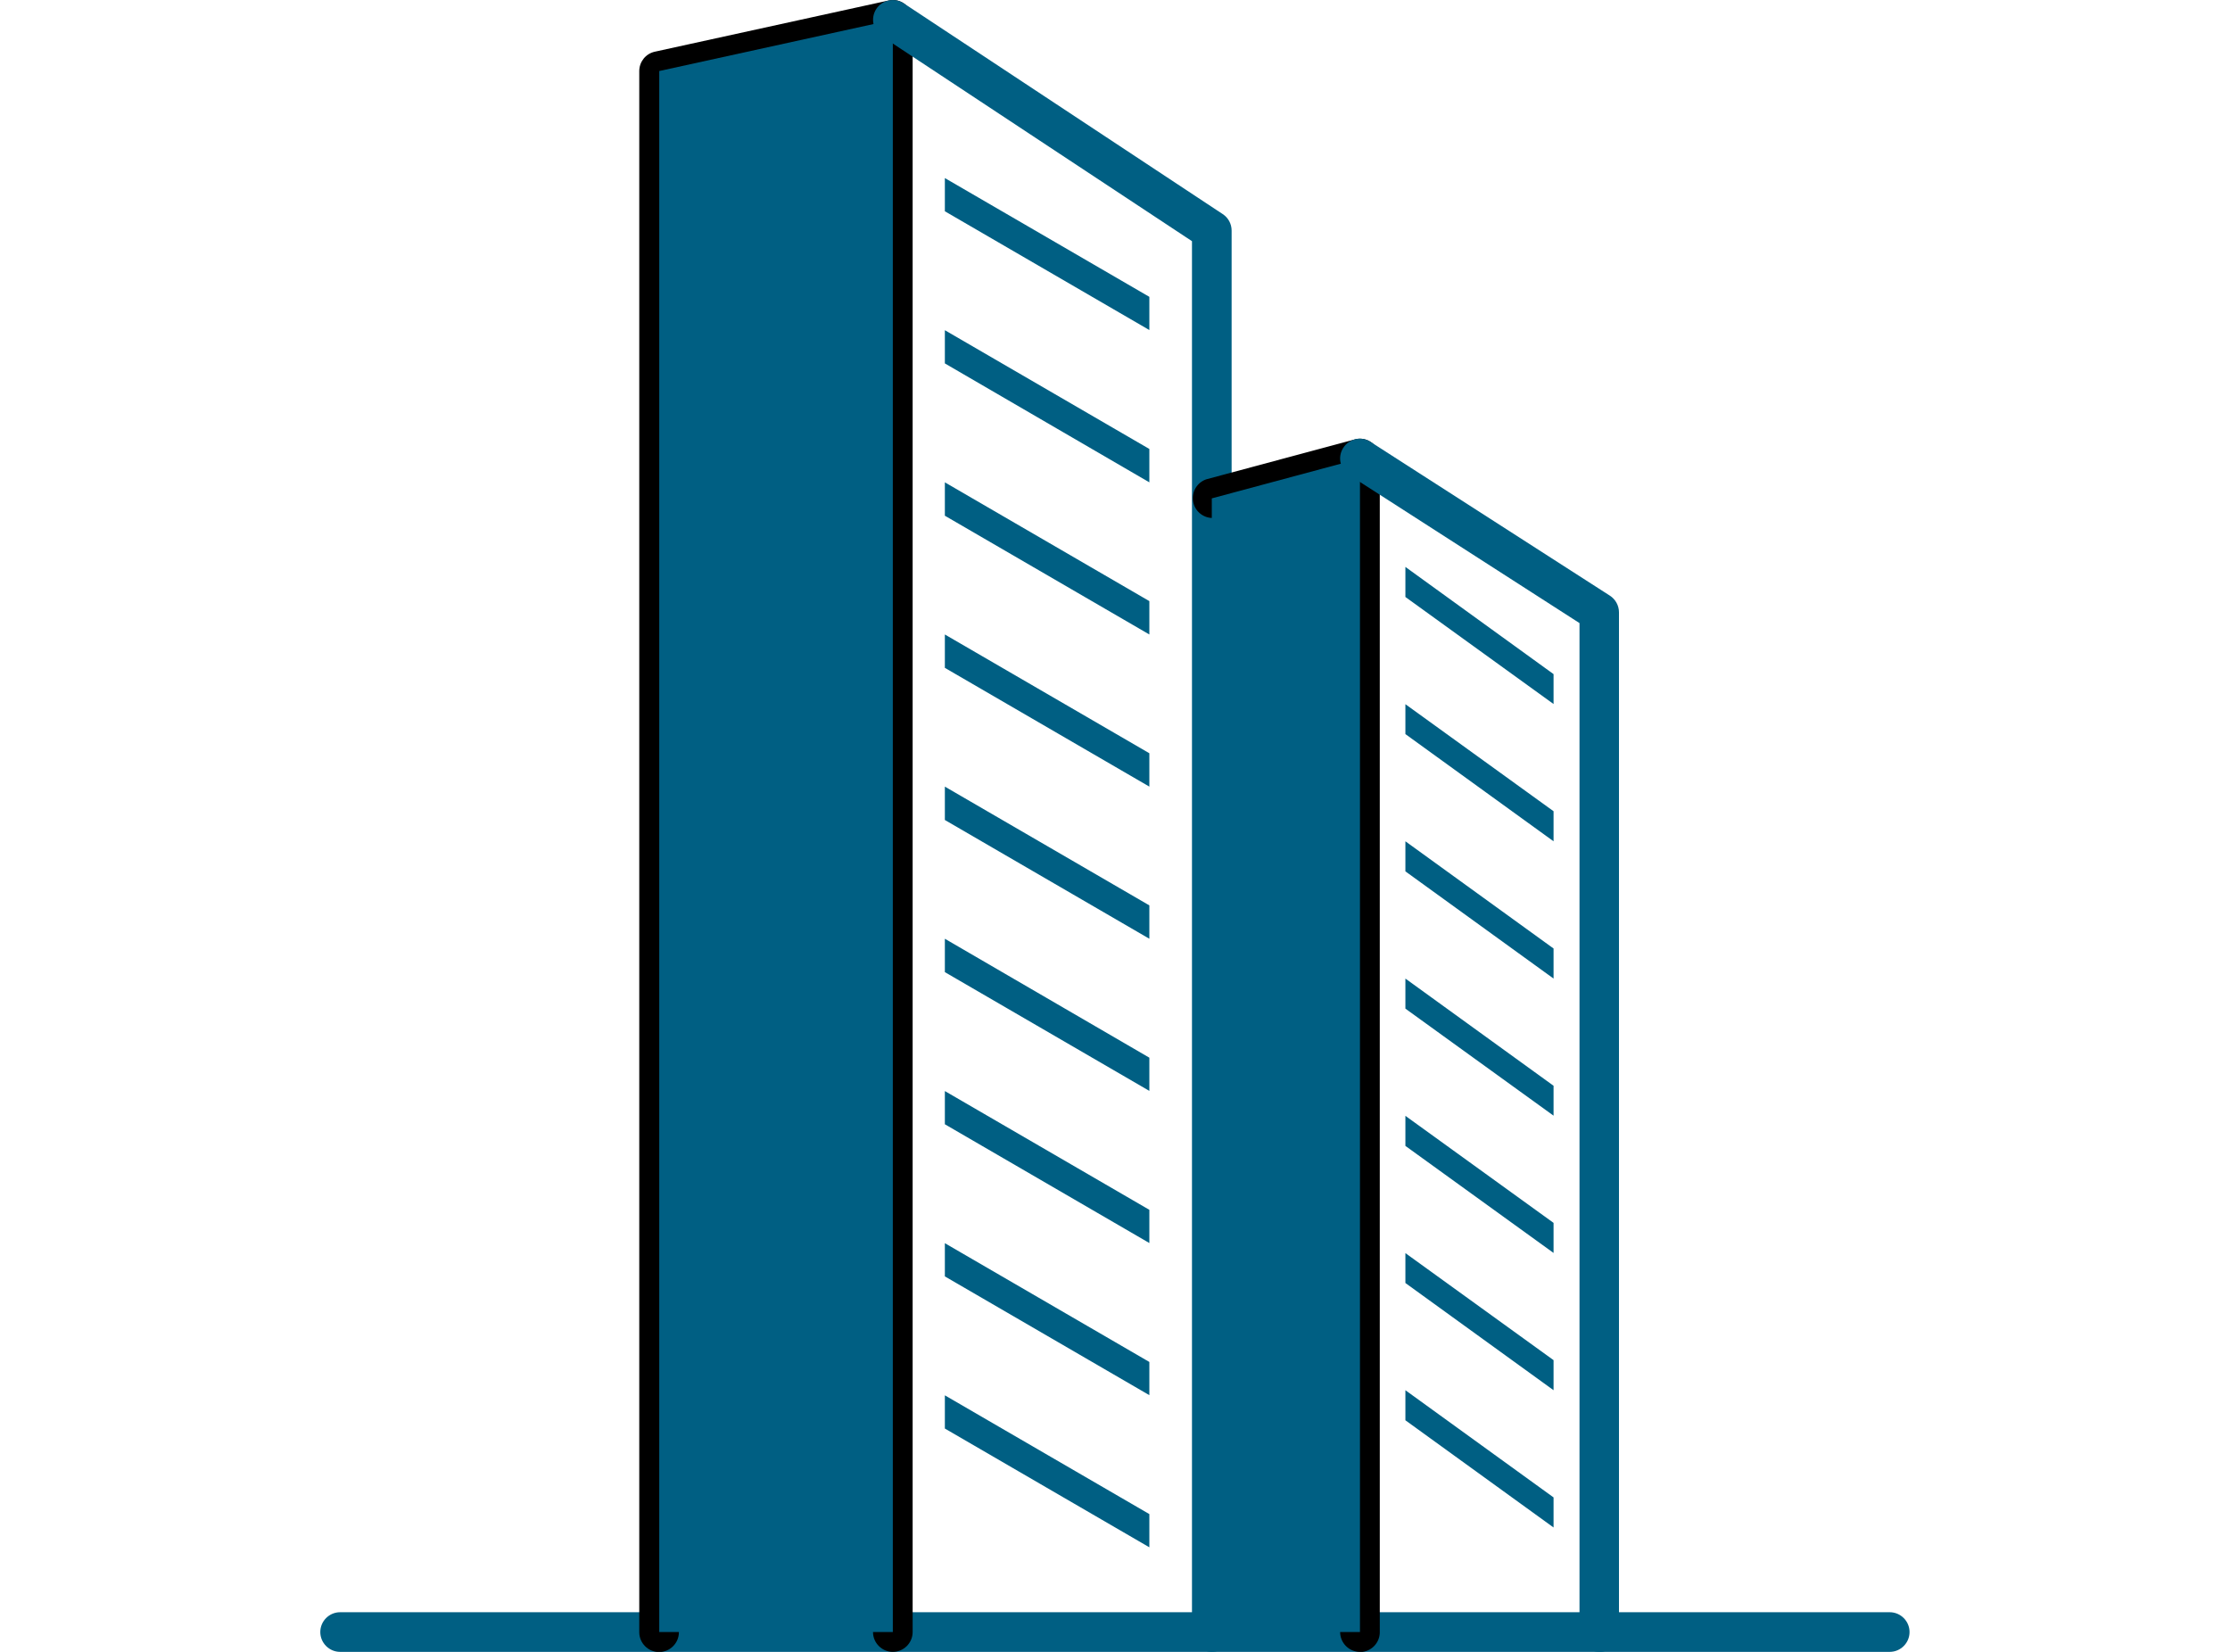
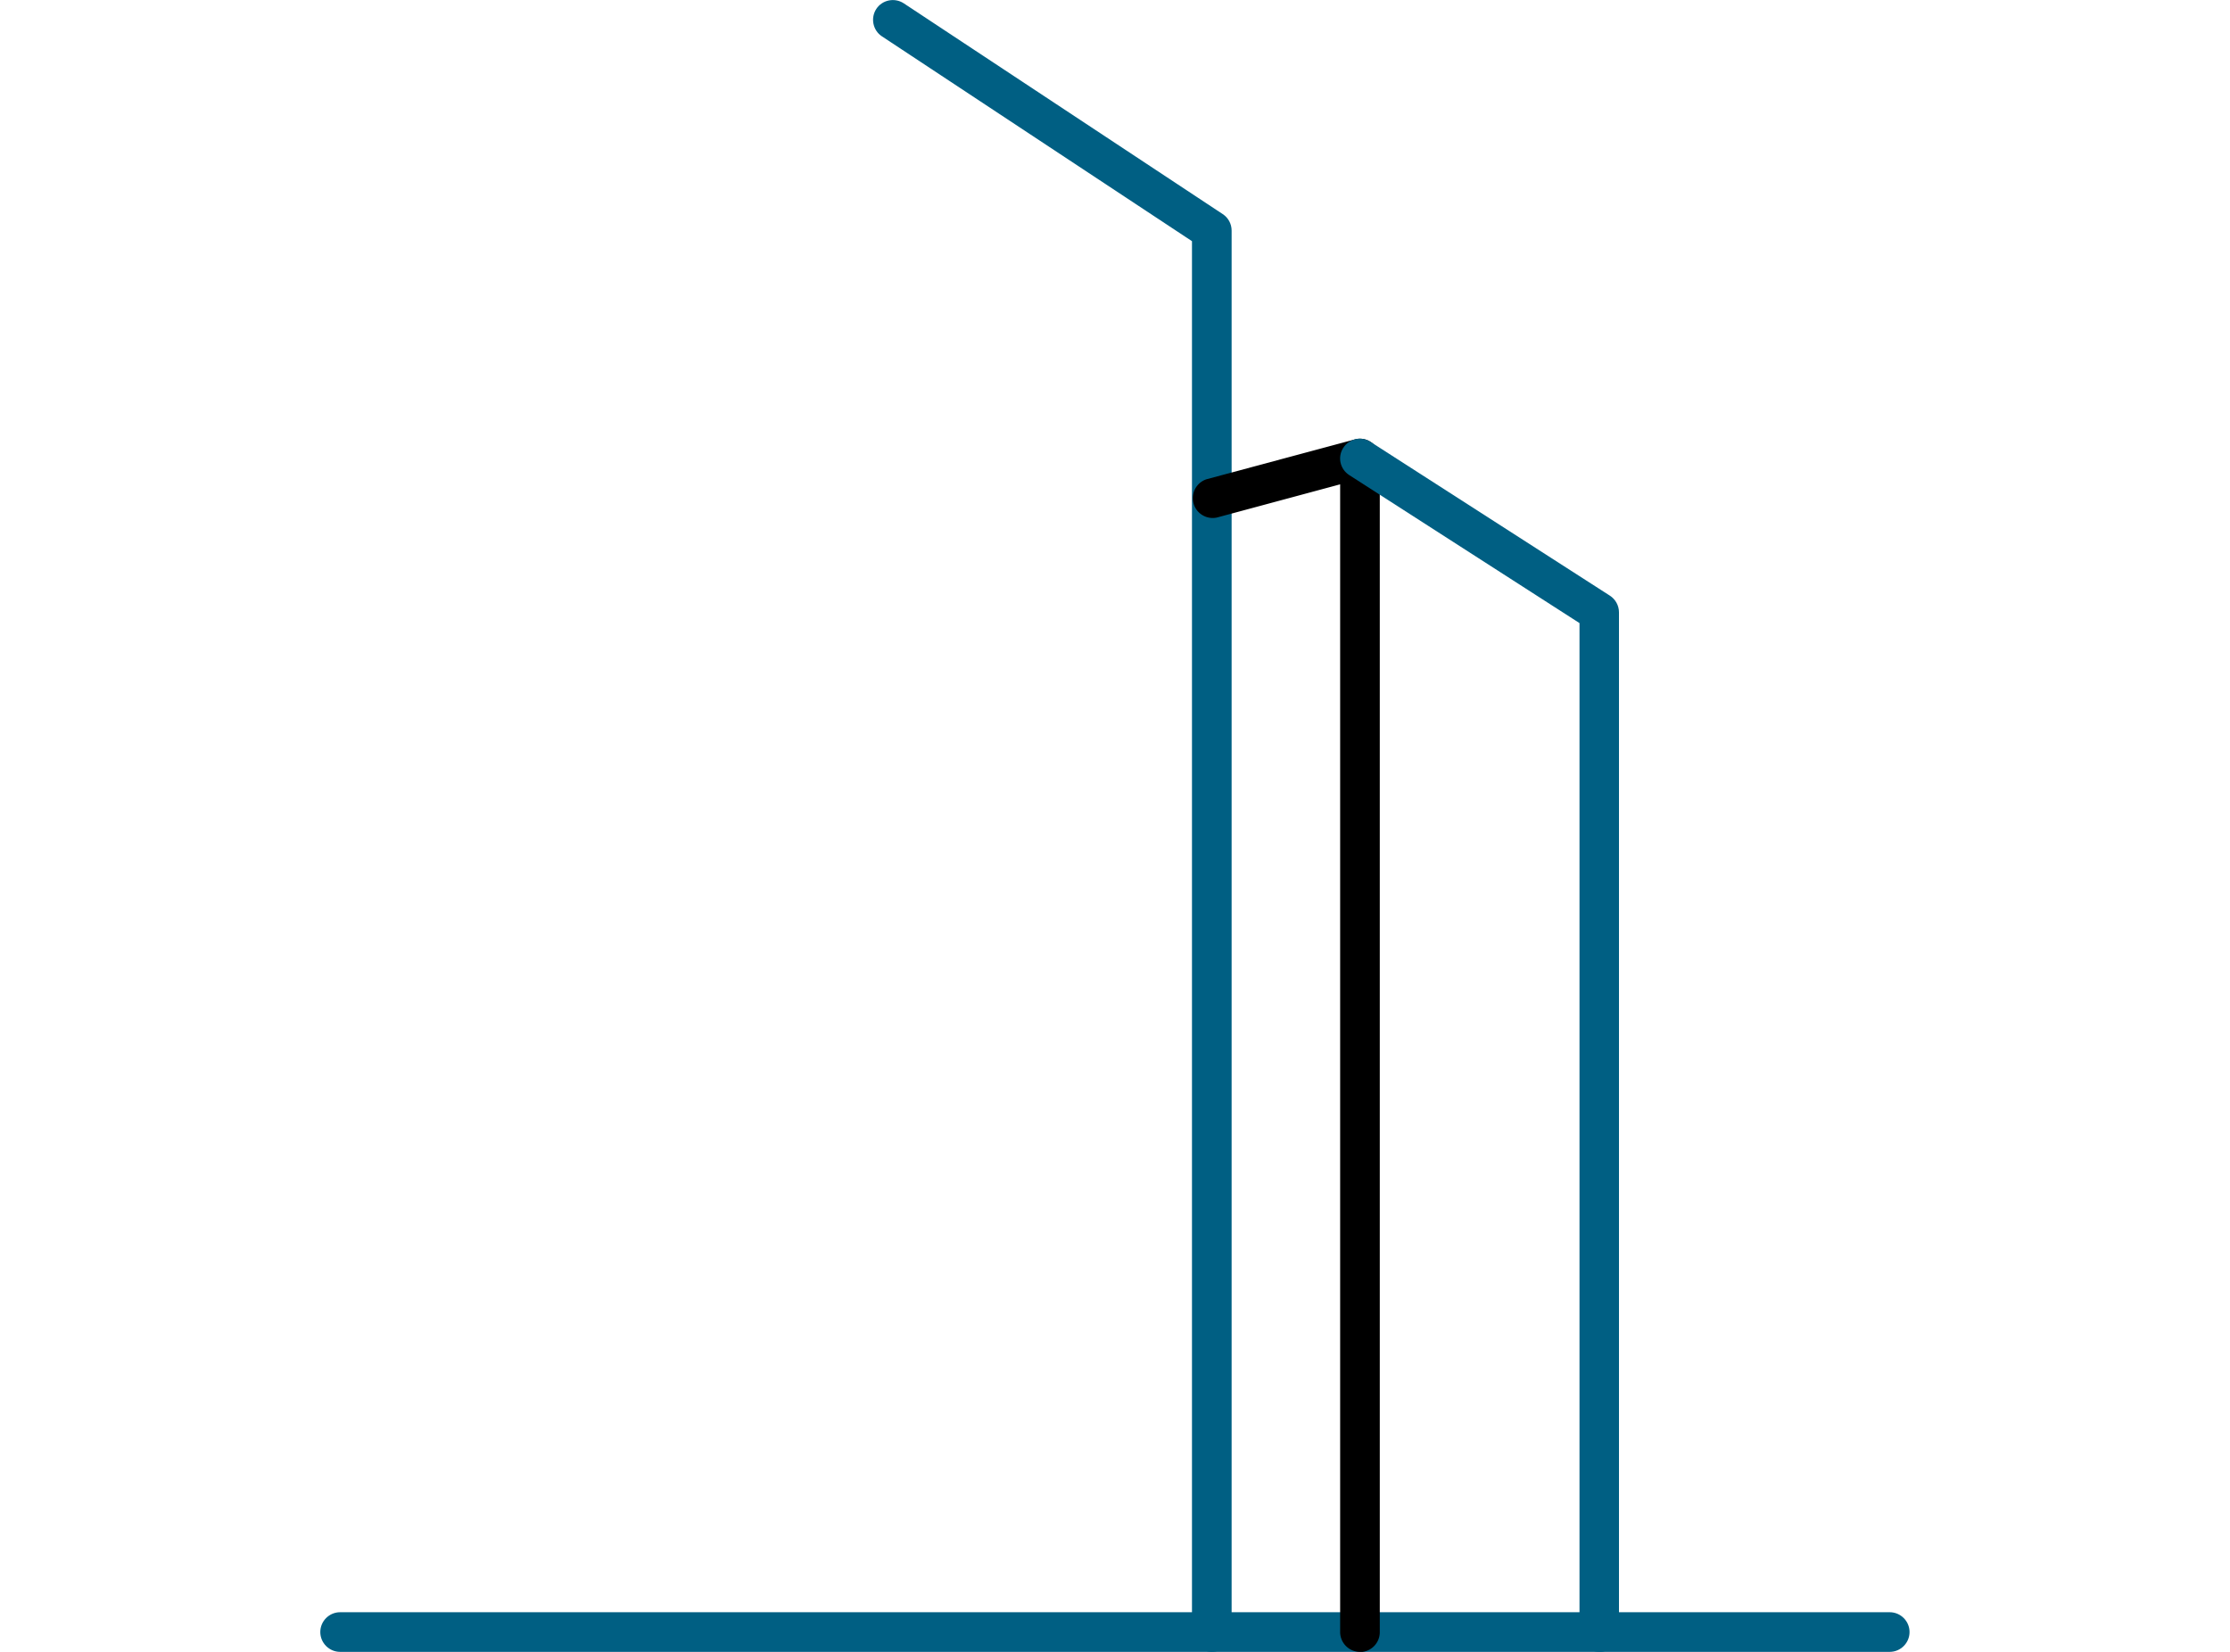
<svg xmlns="http://www.w3.org/2000/svg" id="Layer_1" data-name="Layer 1" viewBox="0 0 135 100">
  <defs>
    <style>.cls-1,.cls-2{fill:#005f83}.cls-2{fill-rule:evenodd}</style>
  </defs>
  <path style="fill:none" d="M0 0h135v100H0z" />
  <path class="cls-1" d="M114.41 100H20.59c-.66 0-1.2-.54-1.2-1.2s.54-1.2 1.2-1.2h93.81c.66 0 1.2.54 1.2 1.2s-.54 1.2-1.2 1.2Z" />
-   <path d="M54.05 100c-.66 0-1.2-.54-1.2-1.2V2.69L41.1 5.27v93.54c0 .66-.54 1.2-1.2 1.2s-1.2-.54-1.2-1.2V4.3c0-.56.39-1.05.94-1.17L53.79.03c.35-.08.73 0 1.01.24.28.23.45.57.45.93v97.6c0 .66-.54 1.2-1.2 1.2Z" />
  <path class="cls-1" d="M73.36 100c-.66 0-1.2-.54-1.2-1.2V14.6L53.39 2.2c-.55-.36-.7-1.11-.34-1.66.36-.55 1.11-.7 1.66-.34l19.31 12.76c.34.22.54.6.54 1V98.8c0 .66-.54 1.2-1.2 1.2Z" />
  <path d="M82.33 100c-.66 0-1.2-.54-1.2-1.2V29.32l-7.46 2.01a1.202 1.202 0 0 1-.62-2.32l8.97-2.41c.36-.1.74-.02 1.04.21.3.23.47.58.47.95v71.05c0 .66-.54 1.2-1.2 1.2Z" />
  <path class="cls-1" d="M96.82 100c-.66 0-1.2-.54-1.2-1.2V37.72l-13.94-8.96c-.56-.36-.72-1.1-.36-1.65.36-.56 1.1-.72 1.65-.36l14.49 9.31c.34.22.55.6.55 1.01v61.74c0 .66-.54 1.2-1.2 1.2Z" />
-   <path class="cls-2" d="m57.2 10.78 12.38 7.19v2.01L57.2 12.79v-2.01zM57.2 19.99l12.38 7.19v2.02L57.2 22v-2.01zM57.2 29.2l12.38 7.19v2.02L57.2 31.22V29.2zM57.2 38.41l12.38 7.19v2.02L57.2 40.43v-2.02zM57.2 47.62l12.38 7.19v2.02L57.2 49.64v-2.02zM57.2 56.83l12.38 7.2v2.01L57.2 58.85v-2.02zM57.2 66.05l12.38 7.19v2.01L57.2 68.06v-2.01zM57.2 75.26l12.38 7.19v2.01L57.2 77.27v-2.01zM57.2 84.47l12.38 7.19v2.01L57.2 86.48v-2.01zM85.08 34.32l8.97 6.49v1.81l-8.97-6.48v-1.82zM85.08 42.63l8.97 6.48v1.82l-8.97-6.49v-1.81zM85.08 50.93l8.97 6.49v1.82l-8.97-6.49v-1.82zM85.08 59.24l8.97 6.49v1.81l-8.97-6.48v-1.82zM85.08 67.55l8.97 6.48v1.82l-8.97-6.48v-1.82zM85.08 75.86l8.97 6.48v1.82l-8.97-6.49v-1.81zM85.08 84.16l8.97 6.49v1.82l-8.97-6.49v-1.82zM54.05 98.8V1.2L39.91 4.3v94.5h14.14zM73.36 30.17V98.8h8.97V27.76l-8.97 2.41z" />
</svg>